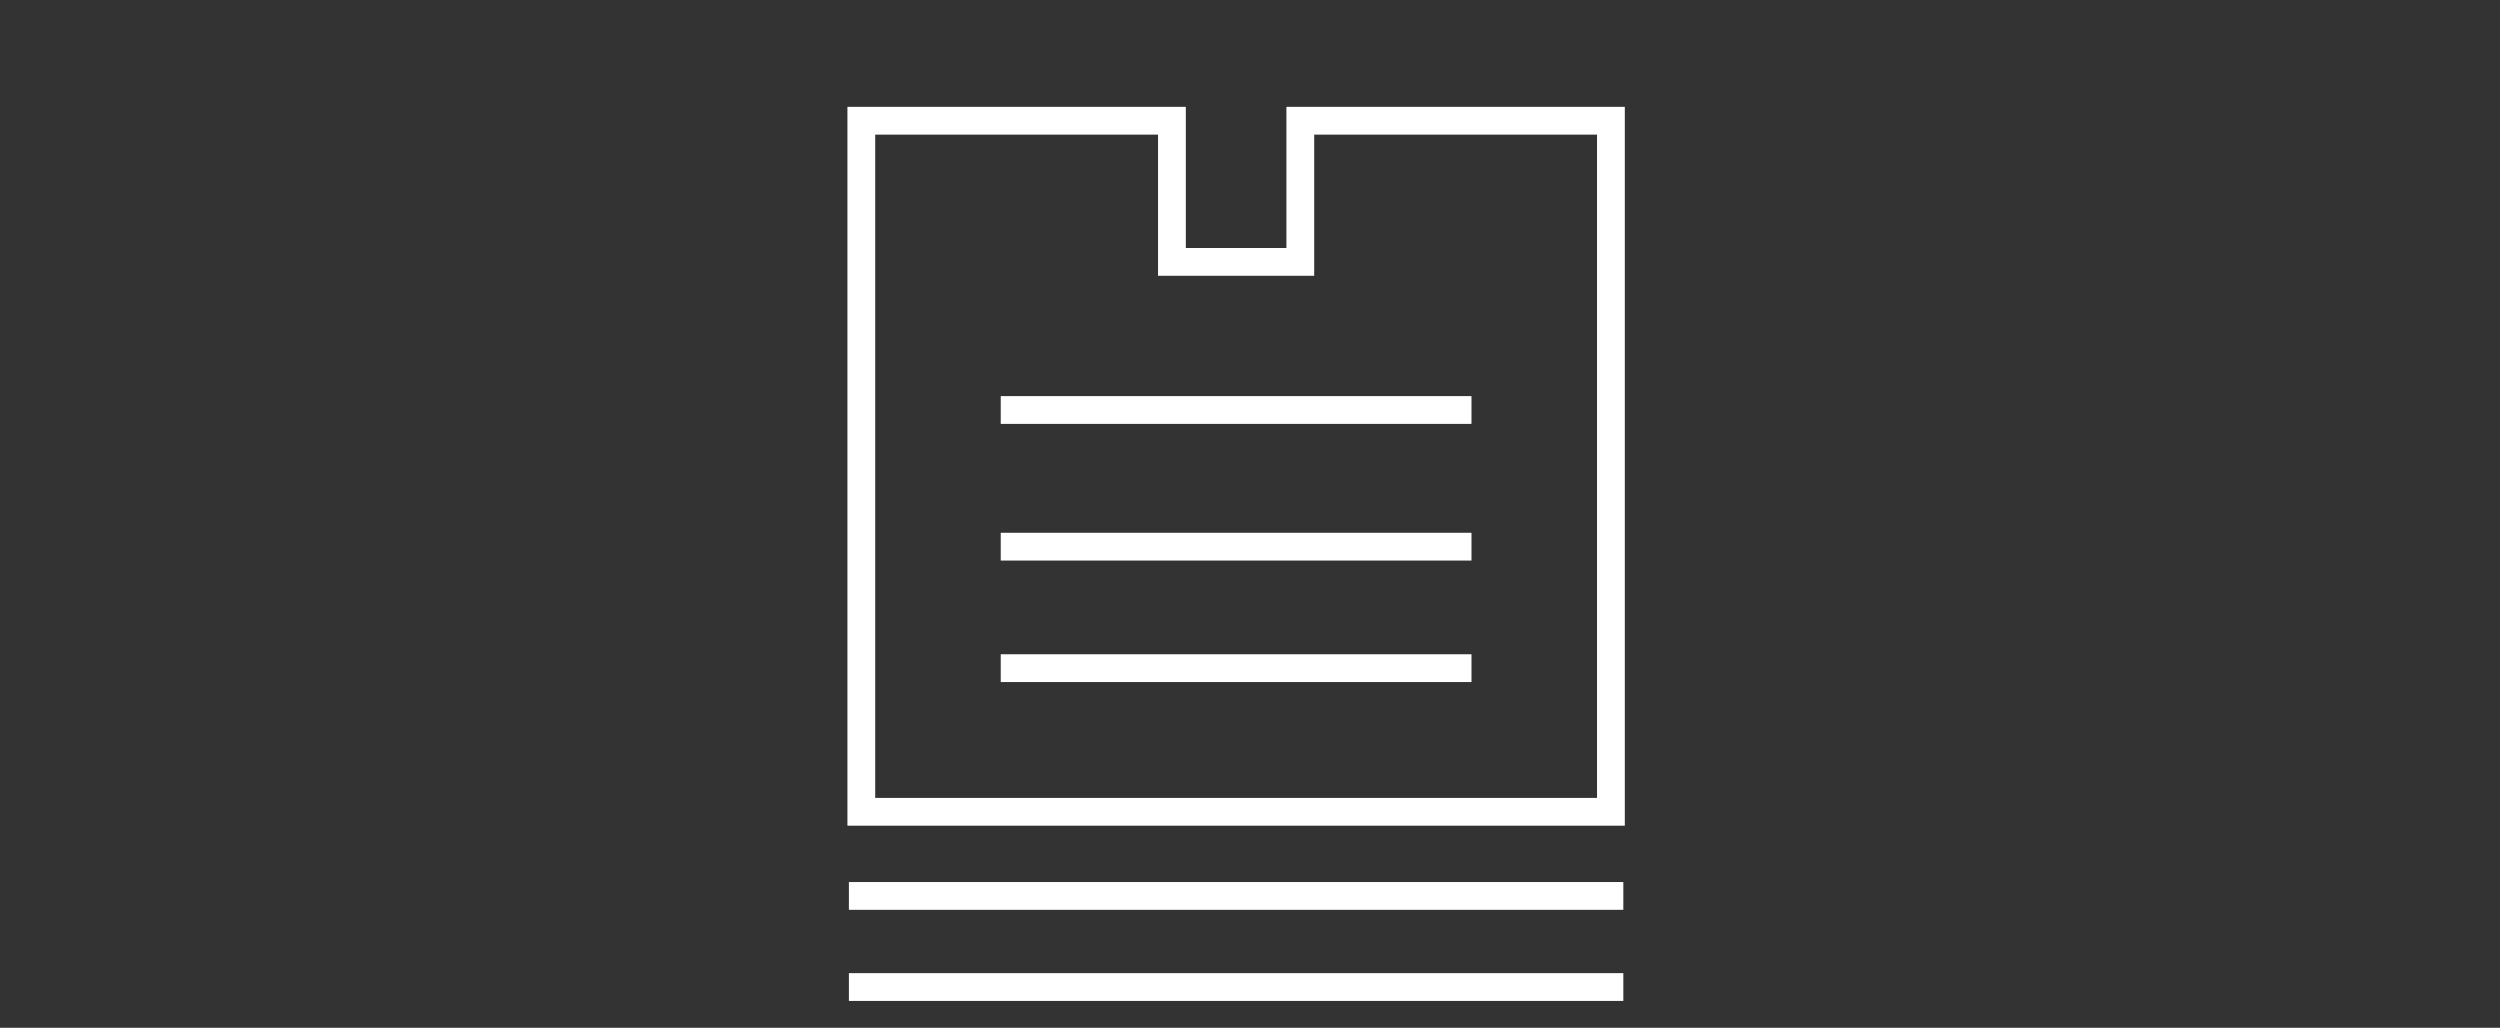
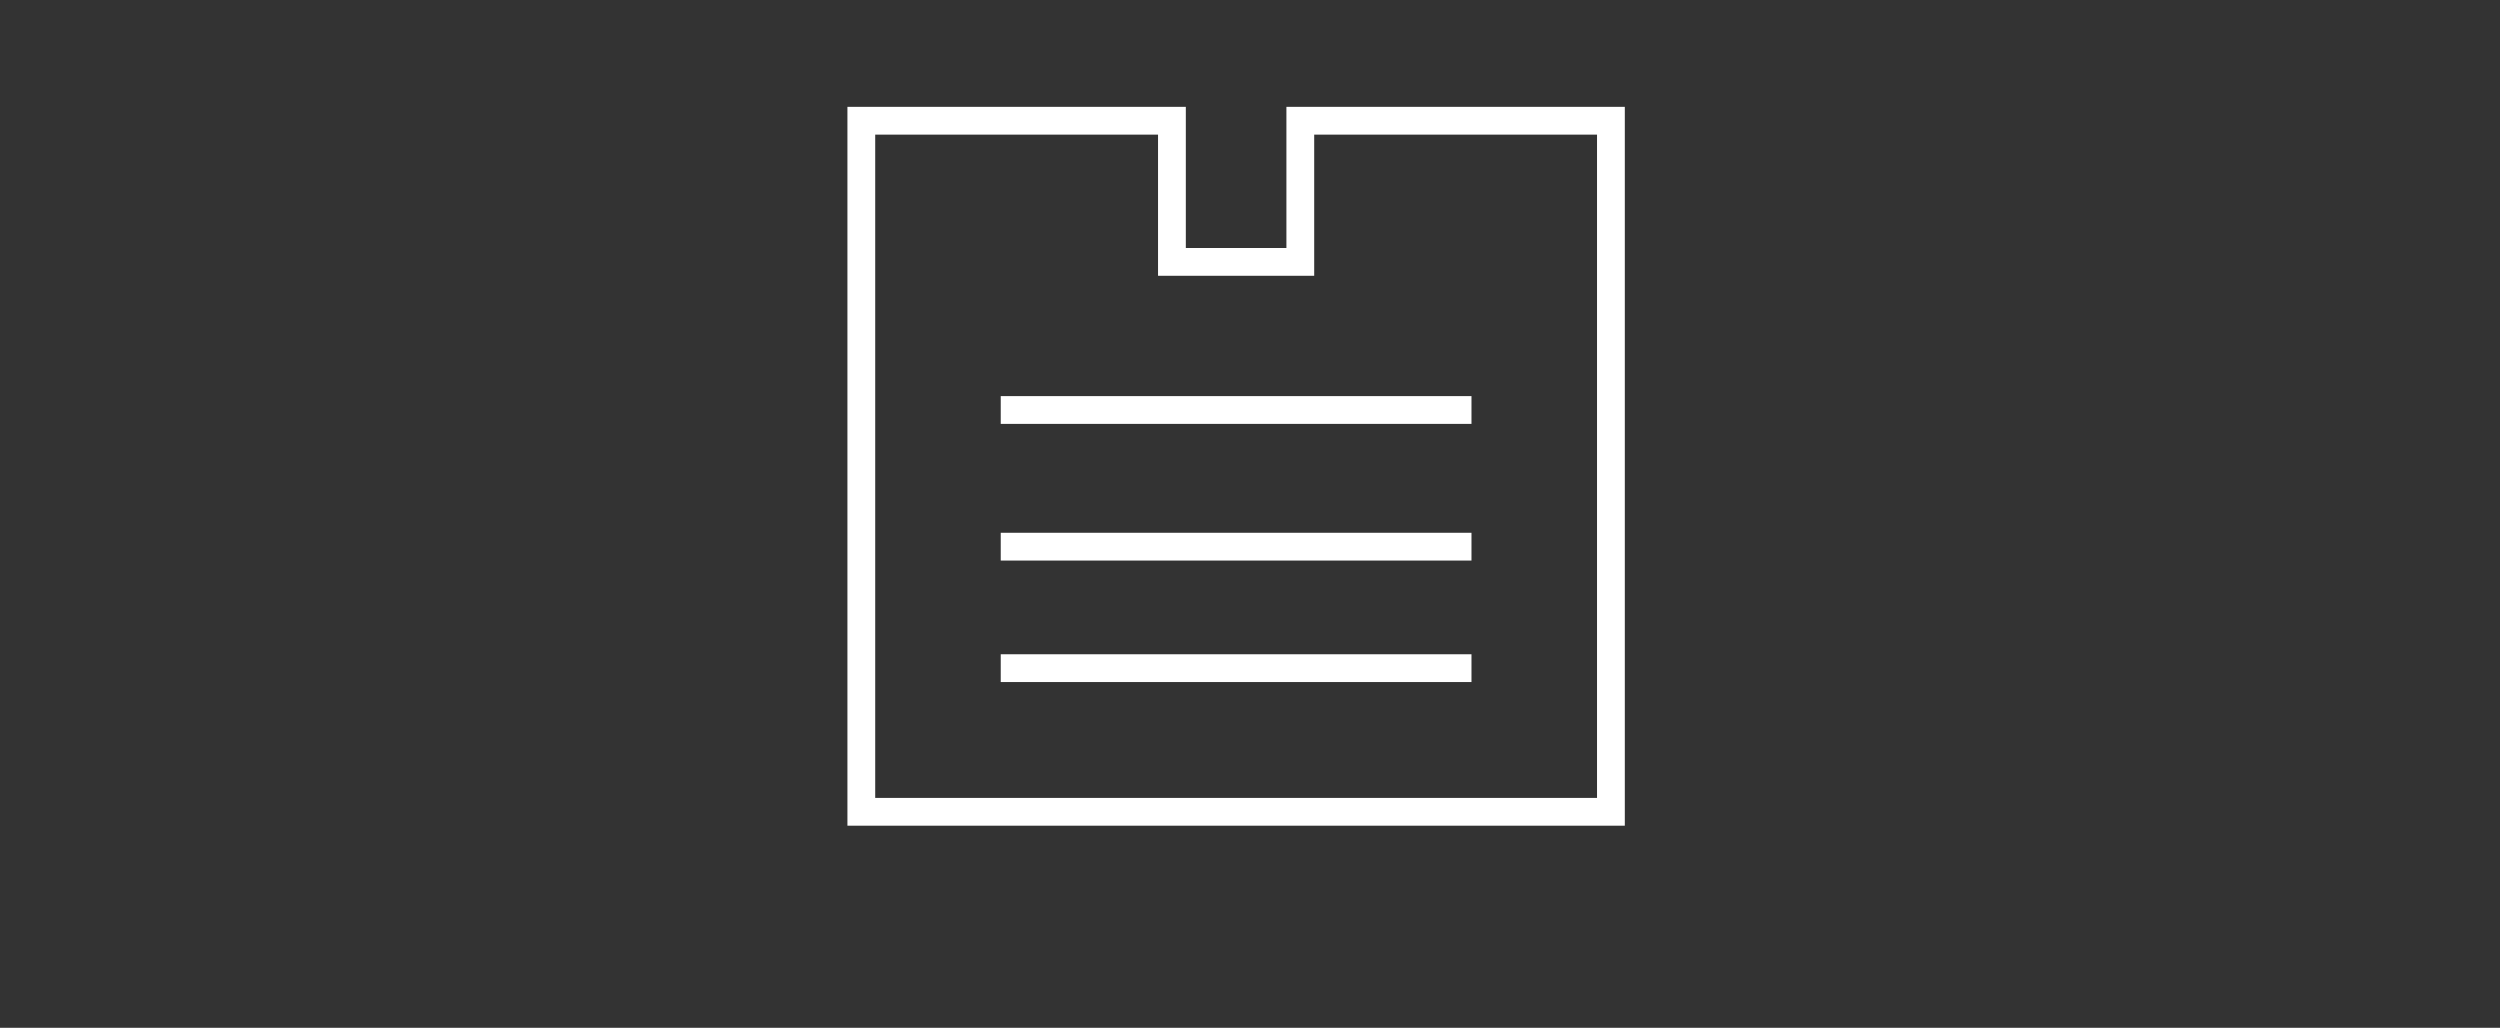
<svg xmlns="http://www.w3.org/2000/svg" width="180" height="74" viewBox="0 0 180 74" fill="none">
  <rect x="0" y="0" width="180" height="74" fill="#333333" stroke="none" />
  <g clip-path="url(#clip0)">
-     <path d="M92.622 18.856H93.622V17.856V8.693H115.986V58.45H62.015V8.693H84.379V17.856V18.856H85.379H92.622Z" stroke="white" stroke-width="2" />
+     <path d="M92.622 18.856H93.622V17.856V8.693H115.986V58.45H62.015V8.693H84.379V17.856V18.856H92.622Z" stroke="white" stroke-width="2" />
    <line x1="72.053" y1="48.107" x2="105.947" y2="48.107" stroke="white" stroke-width="2" />
    <line x1="72.053" y1="39.36" x2="105.947" y2="39.36" stroke="white" stroke-width="2" />
    <line x1="72.053" y1="29.52" x2="105.947" y2="29.52" stroke="white" stroke-width="2" />
-     <line x1="61.12" y1="71.067" x2="116.88" y2="71.067" stroke="white" stroke-width="2" />
-     <line x1="61.12" y1="64.507" x2="116.88" y2="64.507" stroke="white" stroke-width="2" />
  </g>
  <defs>
    <clipPath id="clip0">
      <rect width="180" height="74" fill="white" />
    </clipPath>
  </defs>
</svg>